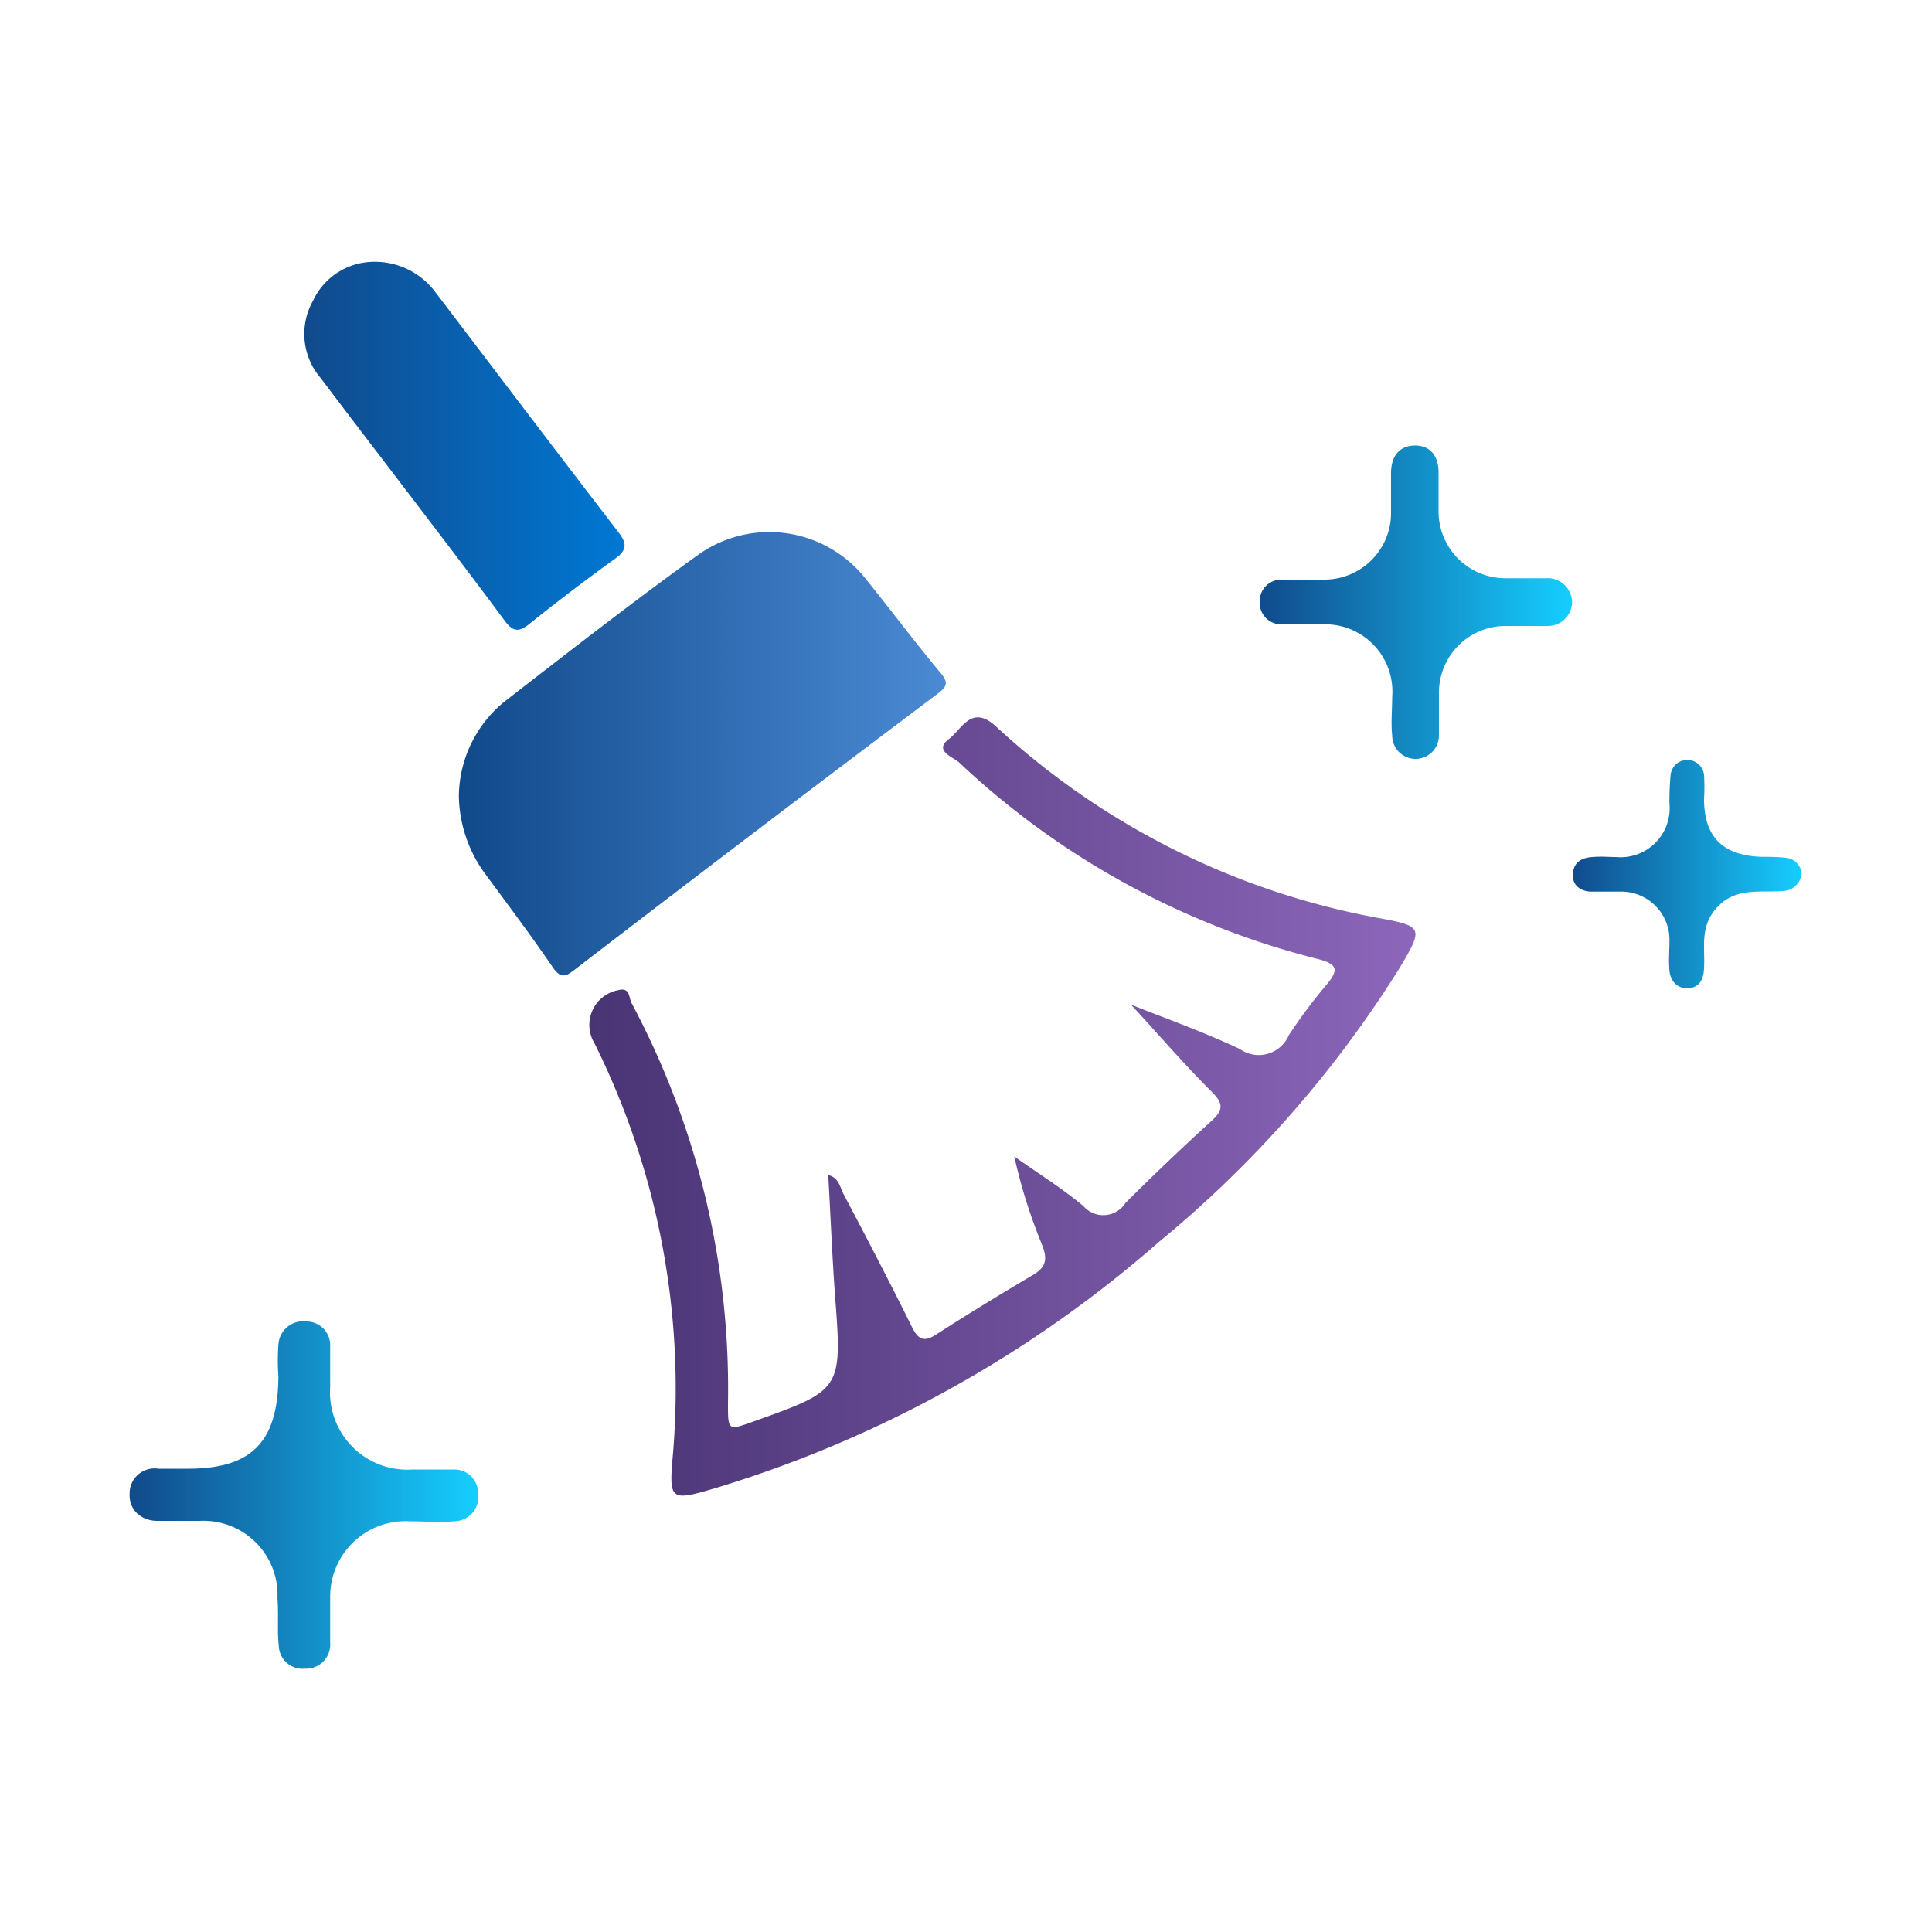
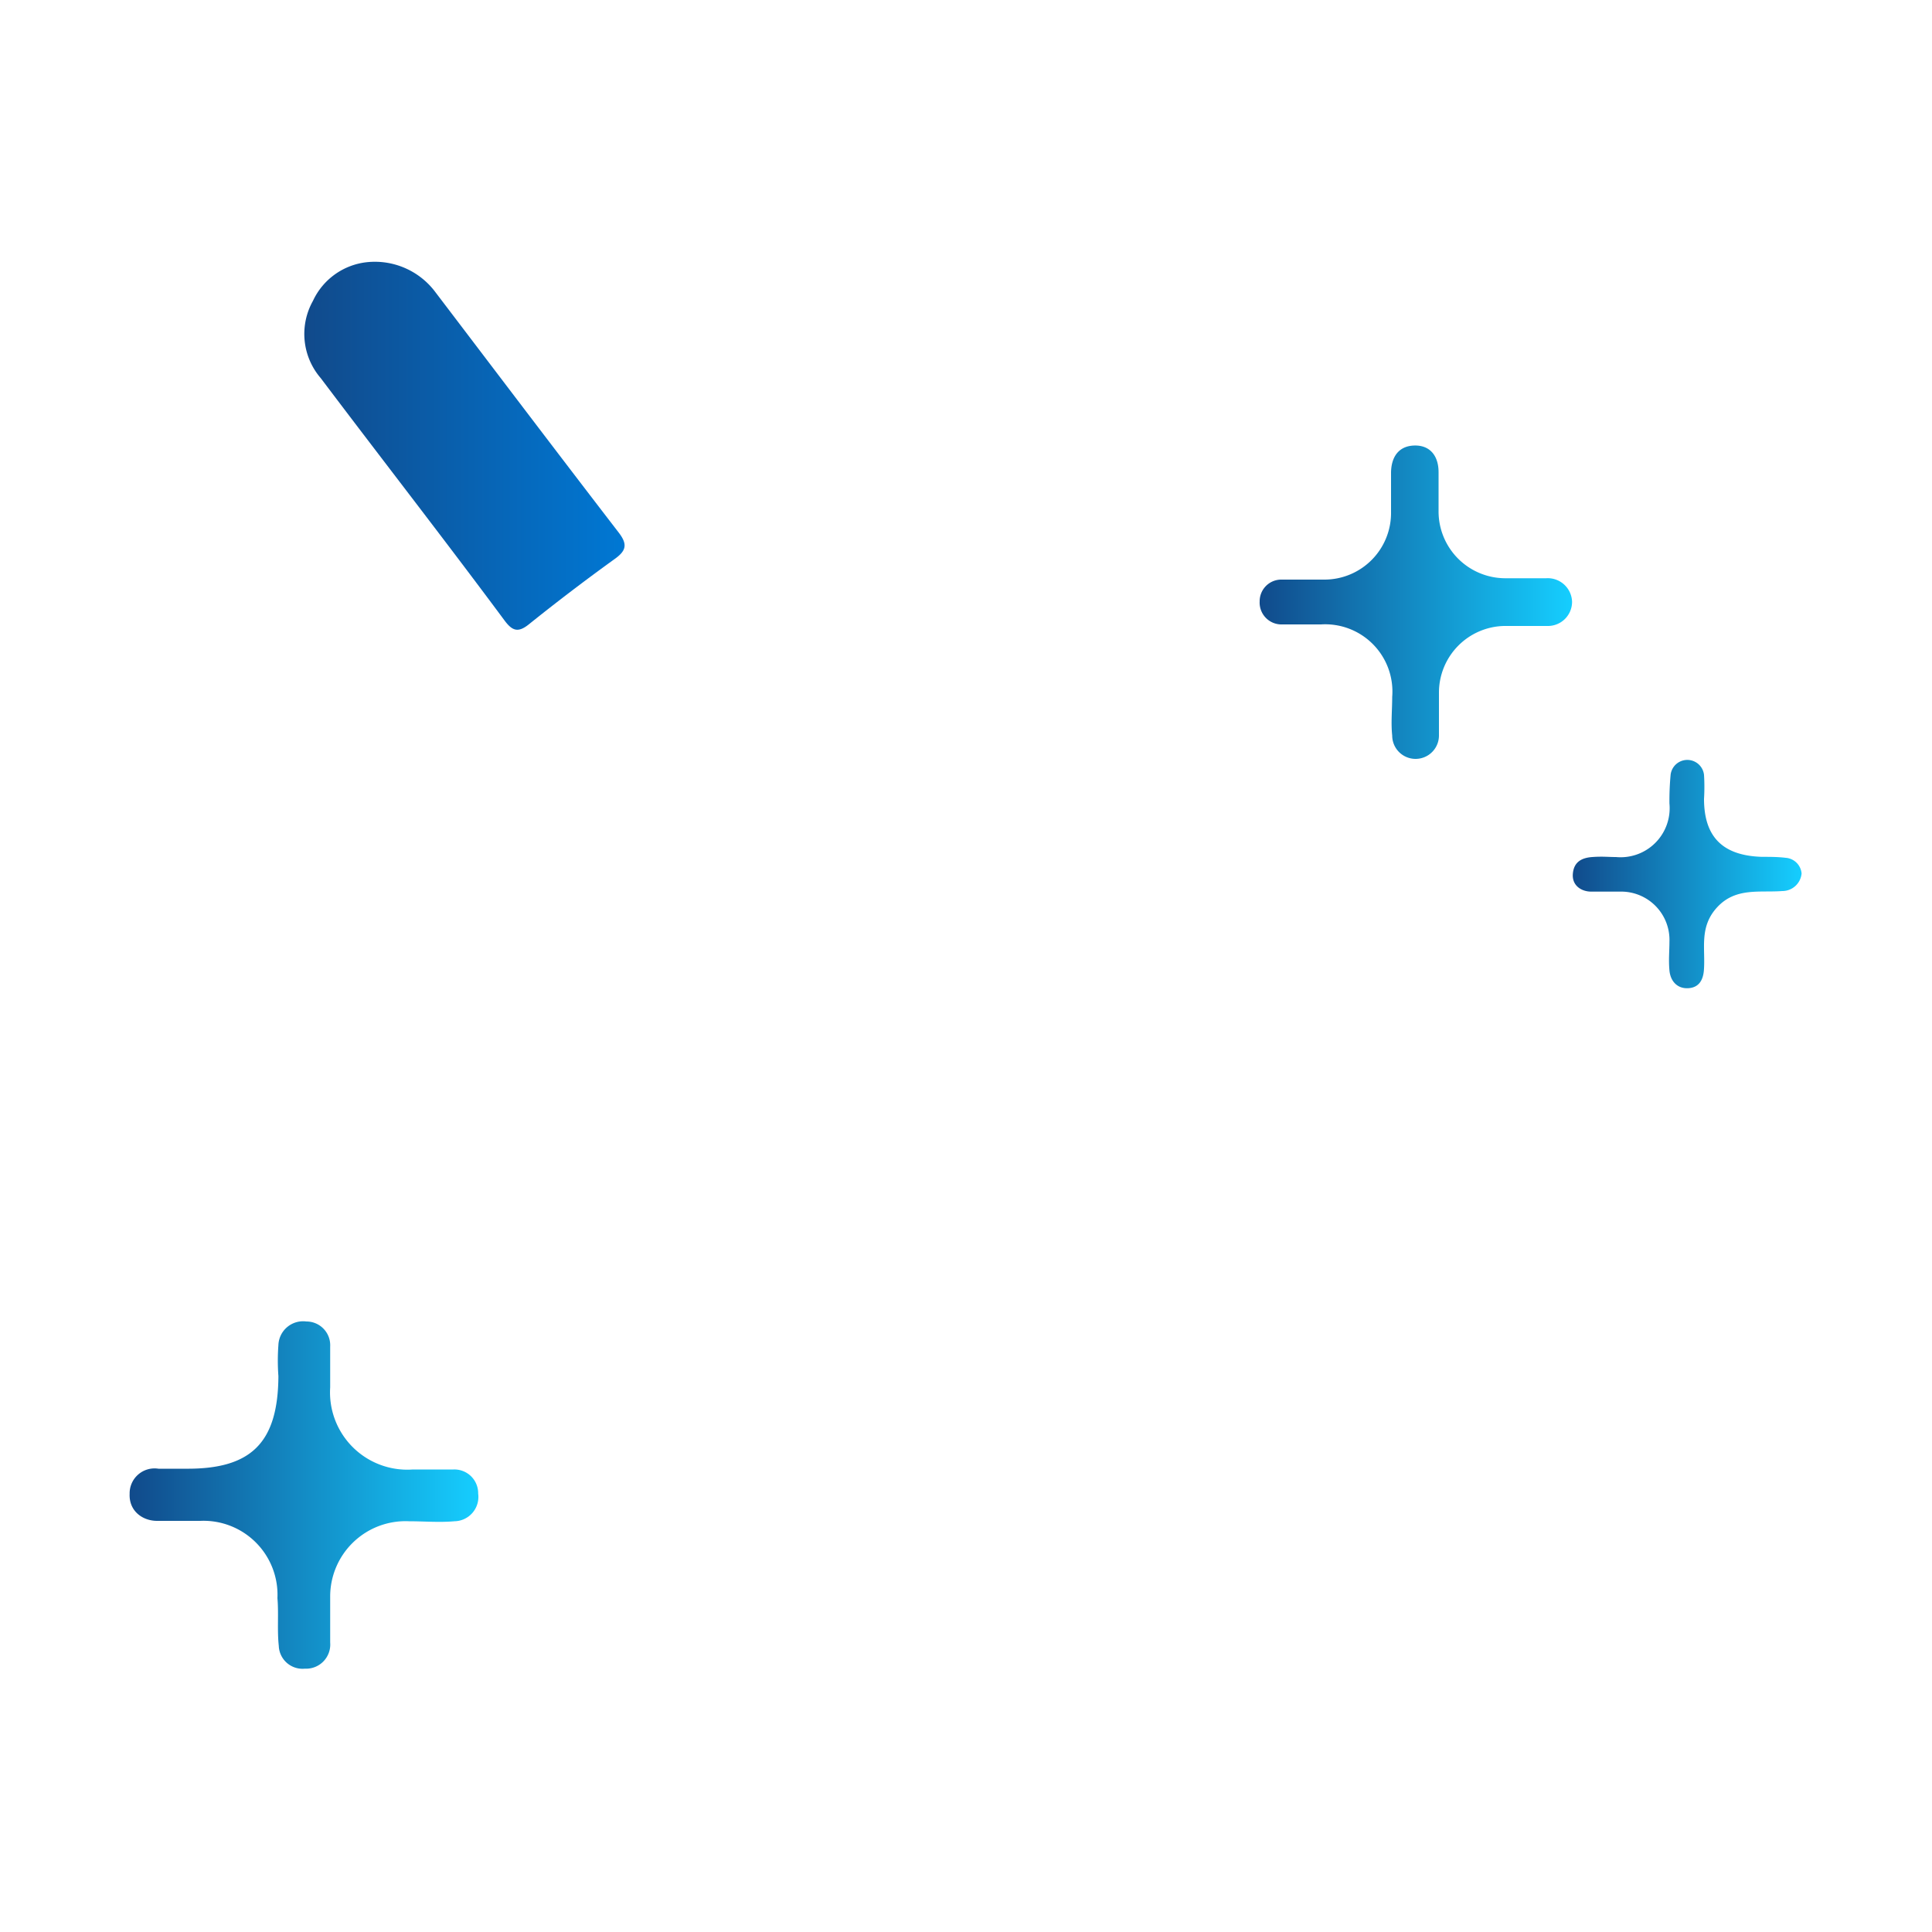
<svg xmlns="http://www.w3.org/2000/svg" xmlns:xlink="http://www.w3.org/1999/xlink" viewBox="0 0 100 100">
  <defs>
    <style>.cls-1{fill:url(#New_Gradient_Swatch_1);}.cls-2{fill:url(#New_Gradient_Swatch_3);}.cls-3{fill:url(#linear-gradient);}.cls-4{fill:url(#linear-gradient-2);}.cls-5{fill:url(#linear-gradient-3);}.cls-6{fill:url(#linear-gradient-4);}</style>
    <linearGradient id="New_Gradient_Swatch_1" x1="23.75" y1="39" x2="48.96" y2="39" gradientUnits="userSpaceOnUse">
      <stop offset="0" stop-color="#114a8b" />
      <stop offset="1" stop-color="#4b8ad4" />
    </linearGradient>
    <linearGradient id="New_Gradient_Swatch_3" x1="30.52" y1="57.27" x2="73.26" y2="57.27" gradientUnits="userSpaceOnUse">
      <stop offset="0" stop-color="#493474" />
      <stop offset="1" stop-color="#8c66ba" />
    </linearGradient>
    <linearGradient id="linear-gradient" x1="15.76" y1="23.08" x2="32.34" y2="23.08" gradientUnits="userSpaceOnUse">
      <stop offset="0" stop-color="#114a8b" />
      <stop offset="1" stop-color="#0078d4" />
    </linearGradient>
    <linearGradient id="linear-gradient-2" x1="6.75" y1="77.41" x2="24.78" y2="77.41" gradientUnits="userSpaceOnUse">
      <stop offset="0" stop-color="#114a8b" />
      <stop offset="1" stop-color="#15ceff" />
    </linearGradient>
    <linearGradient id="linear-gradient-3" x1="65.16" y1="31.18" x2="81.37" y2="31.18" xlink:href="#linear-gradient-2" />
    <linearGradient id="linear-gradient-4" x1="81.37" y1="45.21" x2="93.25" y2="45.21" xlink:href="#linear-gradient-2" />
  </defs>
  <g id="Layer_1" data-name="Layer 1">
-     <path class="cls-1" d="M23.75,41.21a6.39,6.39,0,0,1,2.33-4.87c3.33-2.58,6.66-5.18,10.08-7.64A6.35,6.35,0,0,1,44.84,30c1.3,1.61,2.54,3.27,3.86,4.85.44.52.26.73-.17,1.06Q39.1,43,29.68,50.24c-.44.34-.69.37-1.06-.16-1.14-1.67-2.36-3.29-3.56-4.92A7,7,0,0,1,23.75,41.21Z" />
-     <path class="cls-2" d="M58.54,52c1.62.65,3.67,1.37,5.64,2.3a1.69,1.69,0,0,0,2.53-.72,27.5,27.5,0,0,1,2-2.67c.58-.72.51-1-.45-1.26A42,42,0,0,1,49.65,39.47c-.31-.29-1.36-.61-.52-1.23.64-.47,1.14-1.8,2.4-.66a39.69,39.69,0,0,0,19.68,9.91c2.47.45,2.5.49,1.21,2.65A58.32,58.32,0,0,1,60,64.27,62.07,62.07,0,0,1,37.11,77c-2.49.74-2.49.68-2.27-1.84A40.15,40.15,0,0,0,30.77,54,1.83,1.83,0,0,1,32,51.25c.61-.17.55.39.68.65a42.39,42.39,0,0,1,5,20.75c0,1.4,0,1.4,1.28.94,4.64-1.65,4.63-1.65,4.26-6.55-.15-2.06-.23-4.12-.35-6.22.57.14.61.66.8,1,1.2,2.27,2.38,4.54,3.52,6.84.33.67.62.84,1.29.4C50.12,68,51.77,67,53.45,66c.75-.43.76-.89.47-1.61a27.84,27.84,0,0,1-1.42-4.53c1.2.85,2.45,1.63,3.57,2.56a1.36,1.36,0,0,0,2.18-.15q2.19-2.19,4.49-4.28c.58-.55.58-.87,0-1.46C61.2,55,59.78,53.33,58.54,52Z" />
    <path class="cls-3" d="M19,13.57a3.91,3.91,0,0,1,3.55,1.57c3.15,4.14,6.29,8.29,9.47,12.42.47.61.4.94-.2,1.37q-2.26,1.63-4.44,3.38c-.57.46-.87.34-1.27-.2C23,27.92,19.76,23.76,16.6,19.57a3.5,3.5,0,0,1-.4-4A3.49,3.49,0,0,1,19,13.57Z" />
    <path class="cls-4" d="M14.41,71.23a10.81,10.81,0,0,1,0-1.61,1.28,1.28,0,0,1,1.45-1.22,1.23,1.23,0,0,1,1.23,1.3c0,.7,0,1.41,0,2.11a4,4,0,0,0,4.28,4.25c.7,0,1.4,0,2.1,0a1.23,1.23,0,0,1,1.28,1.25,1.26,1.26,0,0,1-1.23,1.43c-.78.07-1.57,0-2.35,0a3.9,3.9,0,0,0-4.08,3.92c0,.78,0,1.57,0,2.36a1.25,1.25,0,0,1-1.31,1.35,1.23,1.23,0,0,1-1.35-1.18c-.09-.82,0-1.65-.07-2.47a3.83,3.83,0,0,0-4-4c-.75,0-1.49,0-2.23,0s-1.46-.5-1.42-1.4a1.29,1.29,0,0,1,1.49-1.3H9.61C13,76.05,14.39,74.68,14.41,71.23Z" />
    <path class="cls-5" d="M81.37,31.14a1.25,1.25,0,0,1-1.28,1.26c-.74,0-1.48,0-2.23,0a3.45,3.45,0,0,0-3.38,3.43c0,.75,0,1.49,0,2.24a1.21,1.21,0,0,1-2.42,0c-.07-.66,0-1.32,0-2a3.48,3.48,0,0,0-3.69-3.75c-.66,0-1.33,0-2,0a1.13,1.13,0,0,1-1.17-1.19A1.12,1.12,0,0,1,66.29,30c.74,0,1.49,0,2.23,0A3.45,3.45,0,0,0,72,26.49c0-.66,0-1.32,0-2,0-.83.39-1.41,1.21-1.43s1.25.55,1.25,1.38c0,.66,0,1.32,0,2a3.46,3.46,0,0,0,3.45,3.49c.7,0,1.4,0,2.11,0A1.26,1.26,0,0,1,81.37,31.14Z" />
    <path class="cls-6" d="M93.25,45.21a1,1,0,0,1-1,.91c-1.17.09-2.41-.2-3.37.84s-.59,2.17-.69,3.3c-.05.5-.28.87-.83.89s-.9-.37-.95-.92,0-1,0-1.48a2.5,2.5,0,0,0-2.56-2.6c-.49,0-1,0-1.49,0s-1-.3-.95-.92.46-.83,1-.87.82,0,1.23,0a2.54,2.54,0,0,0,2.77-2.77,14.41,14.41,0,0,1,.06-1.48.87.87,0,0,1,1.73,0,10.28,10.28,0,0,1,0,1.24c0,2,1,2.94,3,3,.41,0,.82,0,1.23.05A.89.89,0,0,1,93.25,45.21Z" />
  </g>
</svg>